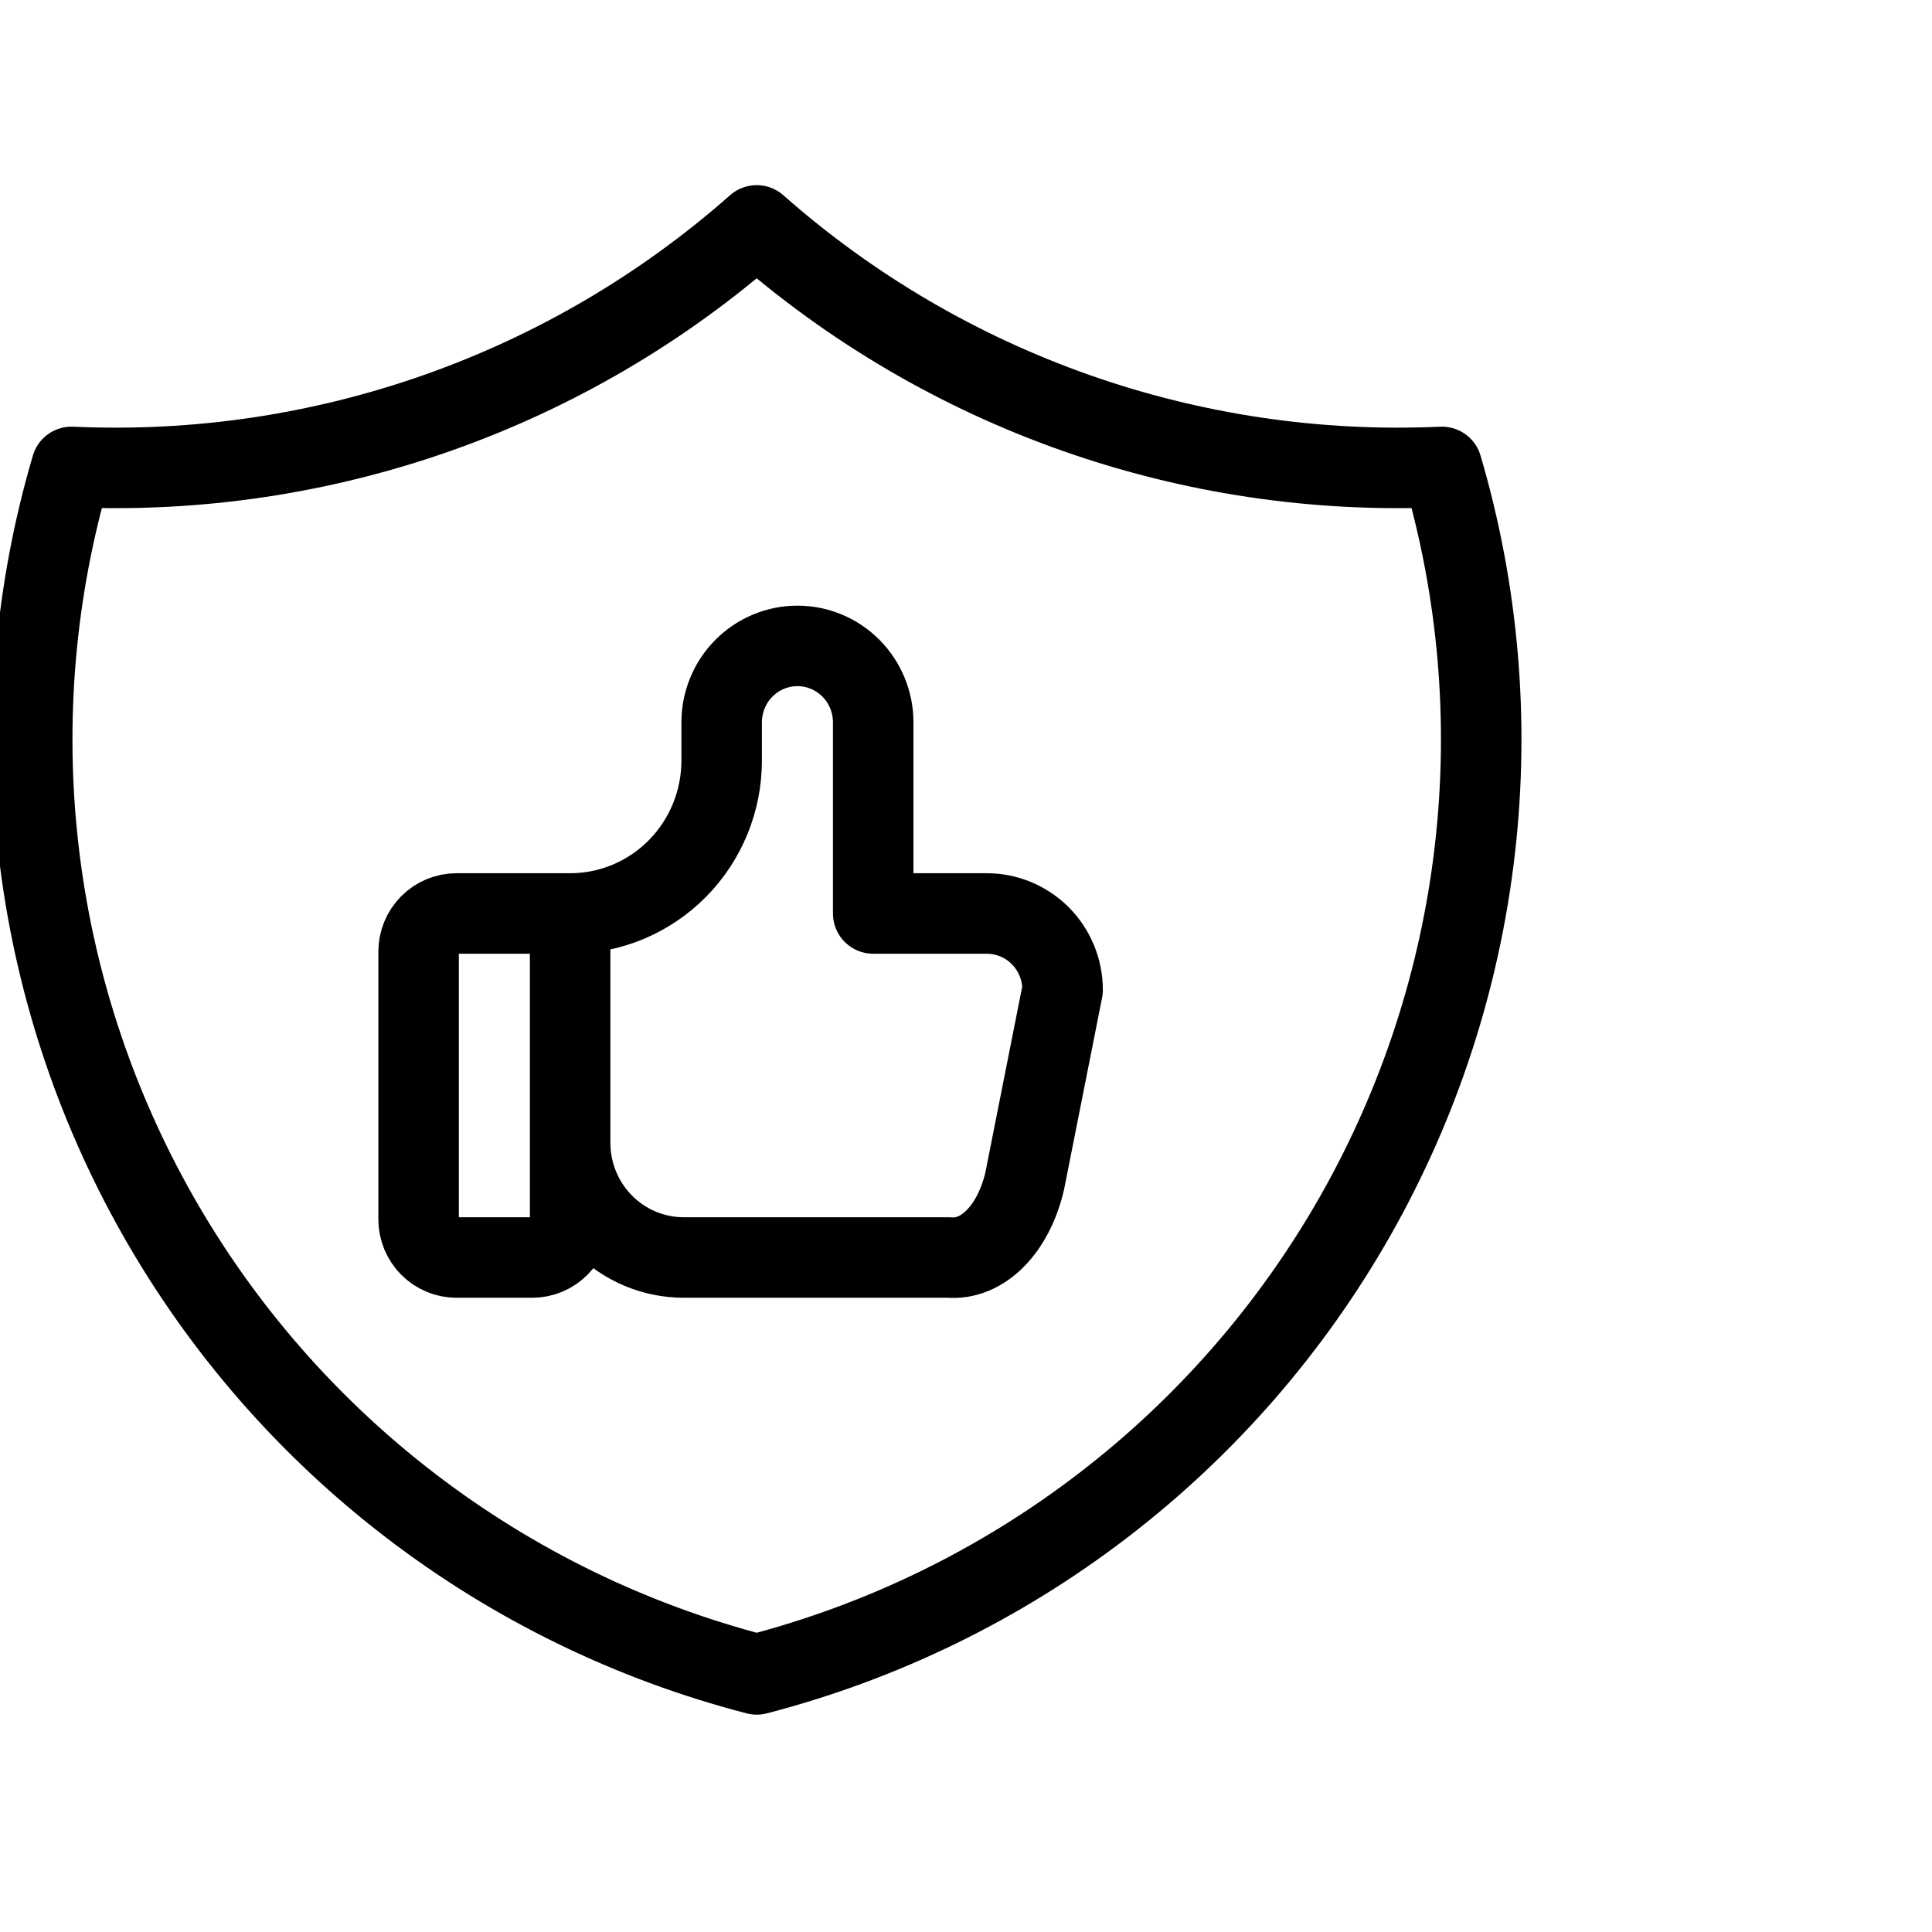
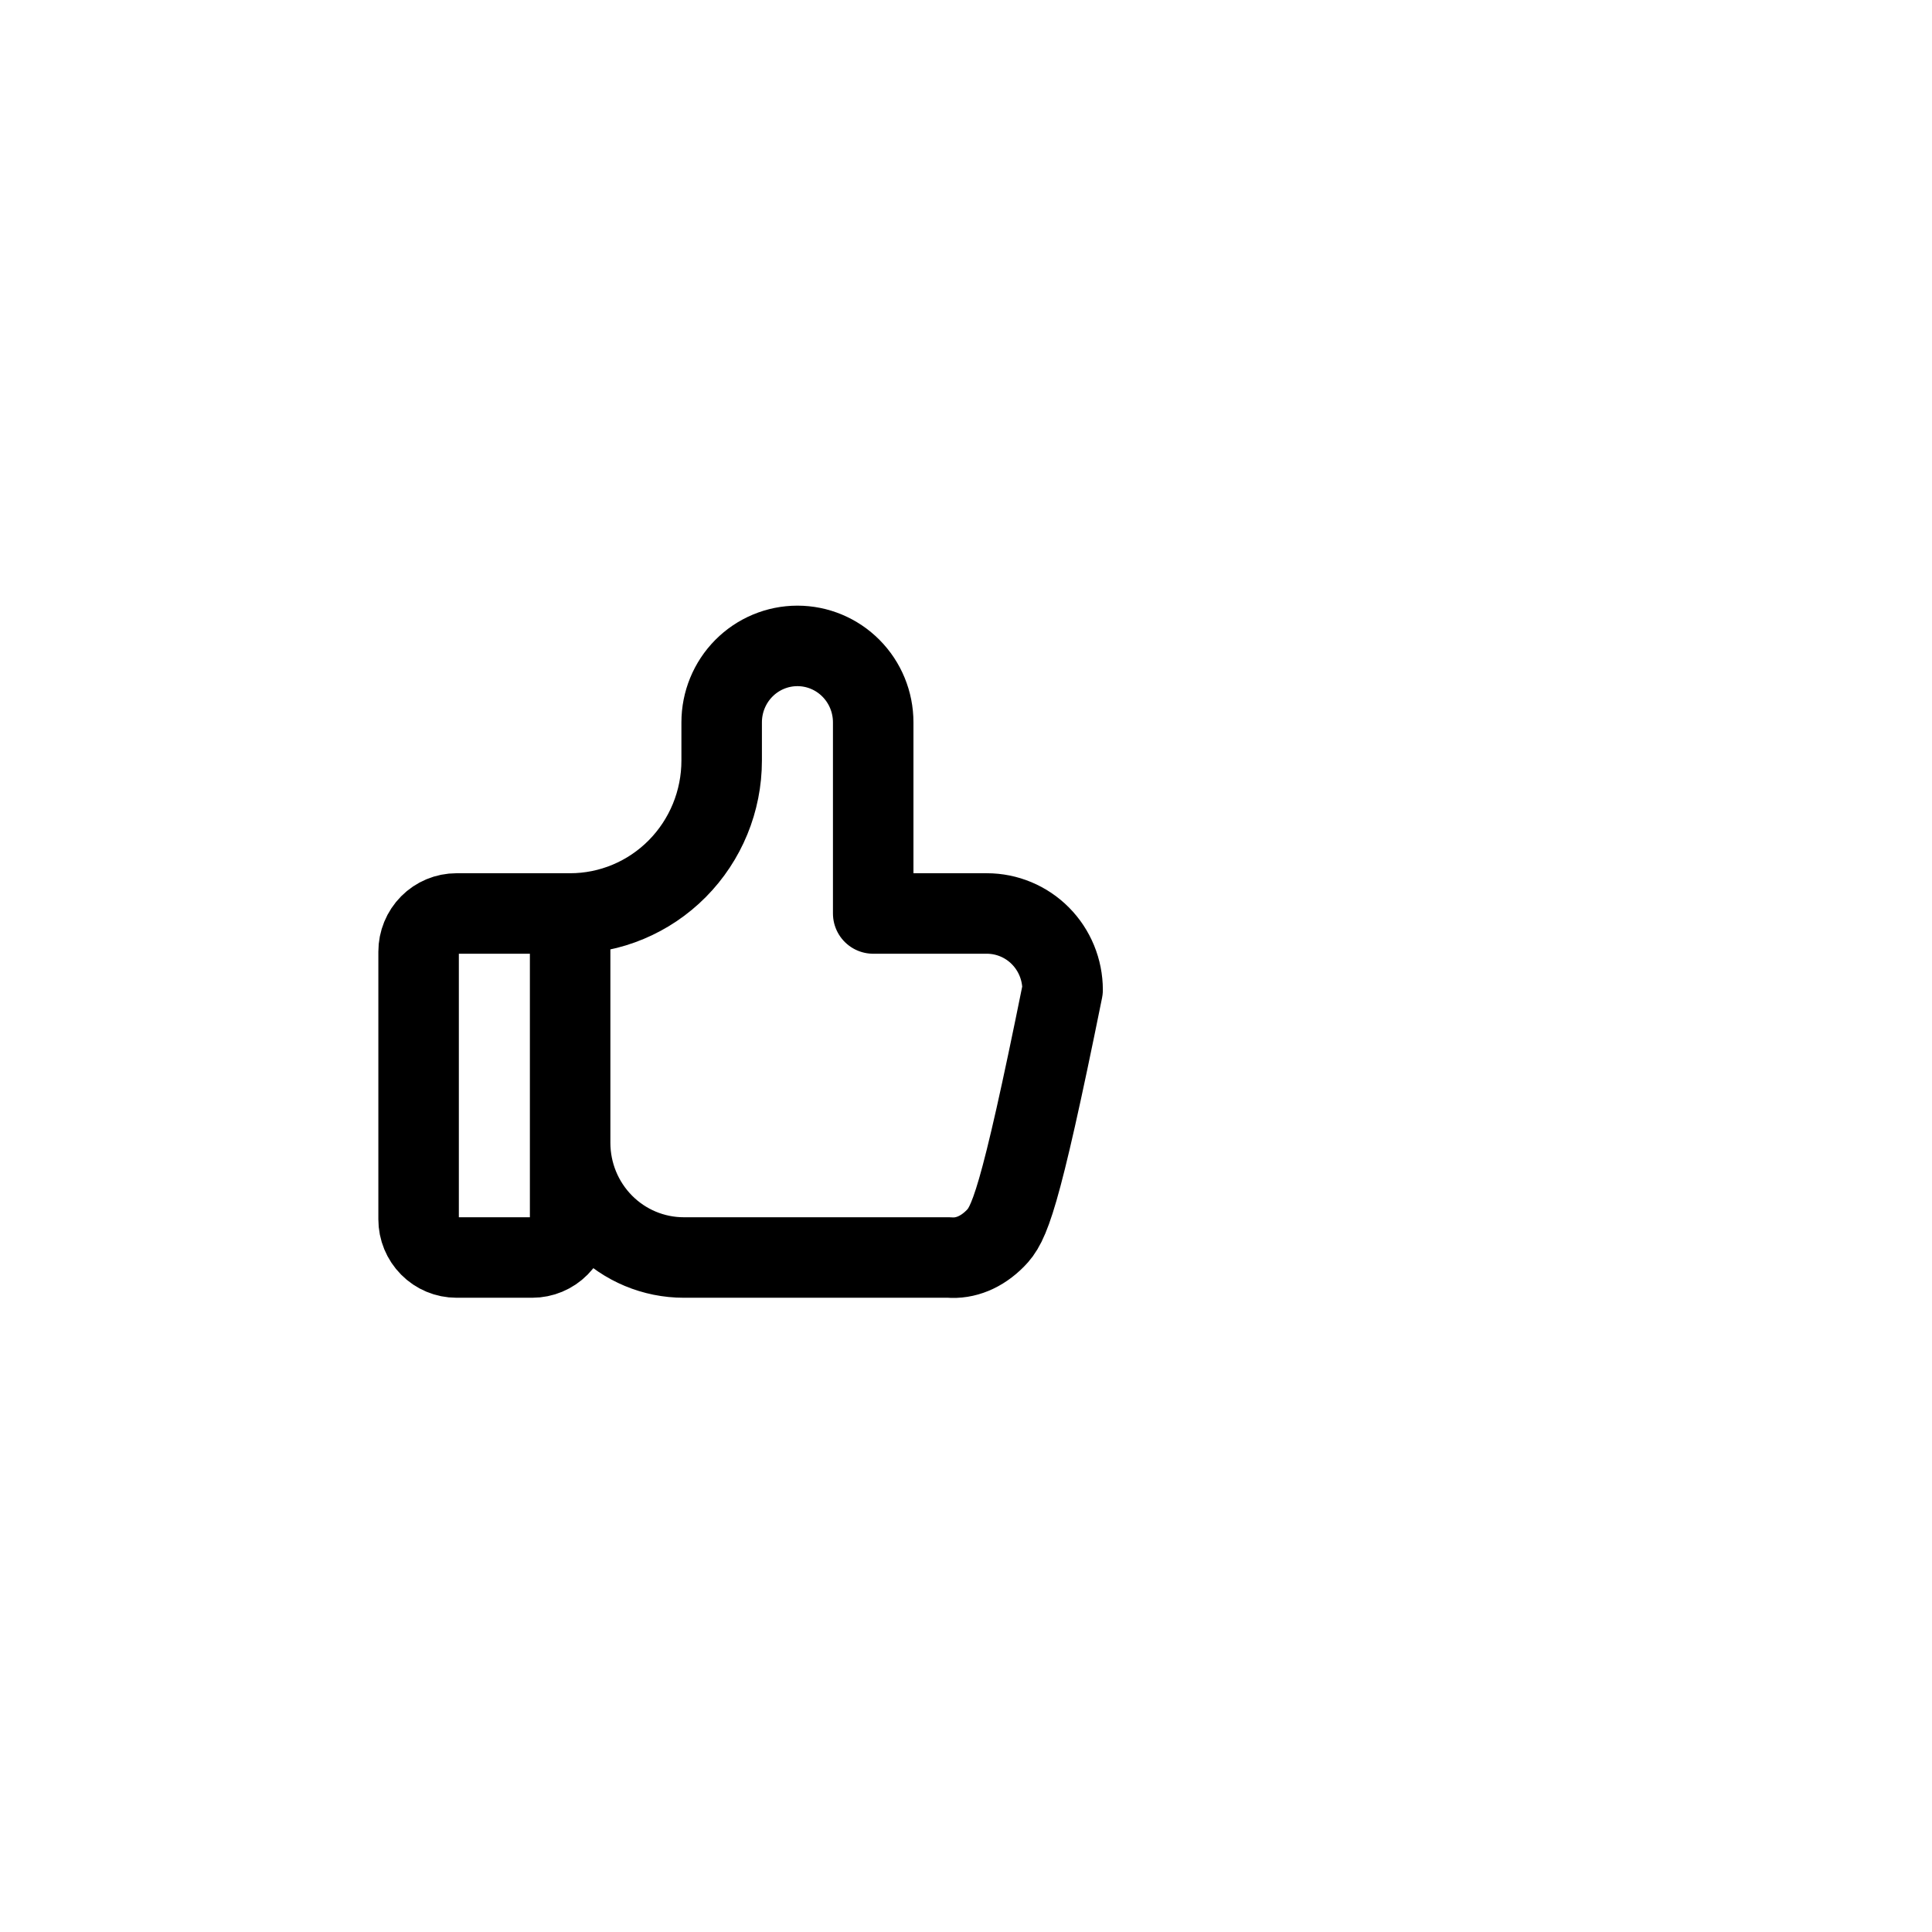
<svg xmlns="http://www.w3.org/2000/svg" viewBox="0 0 60 60" fill="none">
  <g clip-path="url(#clip0_41_76)">
-     <path d="M23.5 7C29.348 12.166 36.98 14.856 44.78 14.5C45.916 18.358 46.264 22.404 45.802 26.398C45.341 30.392 44.08 34.253 42.095 37.751C40.11 41.249 37.441 44.313 34.246 46.761C31.052 49.209 27.398 50.99 23.5 52C19.602 50.99 15.948 49.209 12.754 46.761C9.559 44.313 6.89 41.249 4.905 37.751C2.92 34.253 1.659 30.392 1.198 26.398C0.737 22.404 1.084 18.358 2.22 14.5C10.02 14.856 17.652 12.166 23.5 7Z" stroke="currentColor" stroke-width="2.5" stroke-linecap="round" stroke-linejoin="round" />
-     <path d="M17.706 28.369V37.866C17.706 38.181 17.582 38.483 17.361 38.705C17.141 38.928 16.841 39.053 16.529 39.053H14.177C13.864 39.053 13.565 38.928 13.345 38.705C13.124 38.483 13 38.181 13 37.866V29.556C13 29.241 13.124 28.939 13.345 28.716C13.565 28.494 13.864 28.369 14.177 28.369H17.706ZM17.706 28.369C18.954 28.369 20.151 27.868 21.033 26.978C21.916 26.087 22.412 24.879 22.412 23.62V22.433C22.412 21.803 22.66 21.199 23.101 20.754C23.542 20.309 24.141 20.059 24.765 20.059C25.389 20.059 25.987 20.309 26.428 20.754C26.87 21.199 27.118 21.803 27.118 22.433V28.369H30.647C31.271 28.369 31.87 28.619 32.311 29.064C32.752 29.509 33 30.113 33 30.743L31.823 36.679C31.654 37.407 31.333 38.032 30.909 38.46C30.485 38.889 29.98 39.097 29.471 39.053H21.235C20.299 39.053 19.401 38.678 18.74 38.01C18.078 37.342 17.706 36.436 17.706 35.491" stroke="currentColor" stroke-width="2.5" stroke-linecap="round" stroke-linejoin="round" />
+     <path d="M17.706 28.369V37.866C17.706 38.181 17.582 38.483 17.361 38.705C17.141 38.928 16.841 39.053 16.529 39.053H14.177C13.864 39.053 13.565 38.928 13.345 38.705C13.124 38.483 13 38.181 13 37.866V29.556C13 29.241 13.124 28.939 13.345 28.716C13.565 28.494 13.864 28.369 14.177 28.369H17.706ZM17.706 28.369C18.954 28.369 20.151 27.868 21.033 26.978C21.916 26.087 22.412 24.879 22.412 23.62V22.433C22.412 21.803 22.66 21.199 23.101 20.754C23.542 20.309 24.141 20.059 24.765 20.059C25.389 20.059 25.987 20.309 26.428 20.754C26.87 21.199 27.118 21.803 27.118 22.433V28.369H30.647C31.271 28.369 31.87 28.619 32.311 29.064C32.752 29.509 33 30.113 33 30.743C31.654 37.407 31.333 38.032 30.909 38.46C30.485 38.889 29.98 39.097 29.471 39.053H21.235C20.299 39.053 19.401 38.678 18.74 38.01C18.078 37.342 17.706 36.436 17.706 35.491" stroke="currentColor" stroke-width="2.5" stroke-linecap="round" stroke-linejoin="round" />
  </g>
  <defs>
    <clipPath id="clip0_41_76">
      <rect width="60" height="60" fill="currentColor" />
    </clipPath>
  </defs>
</svg>